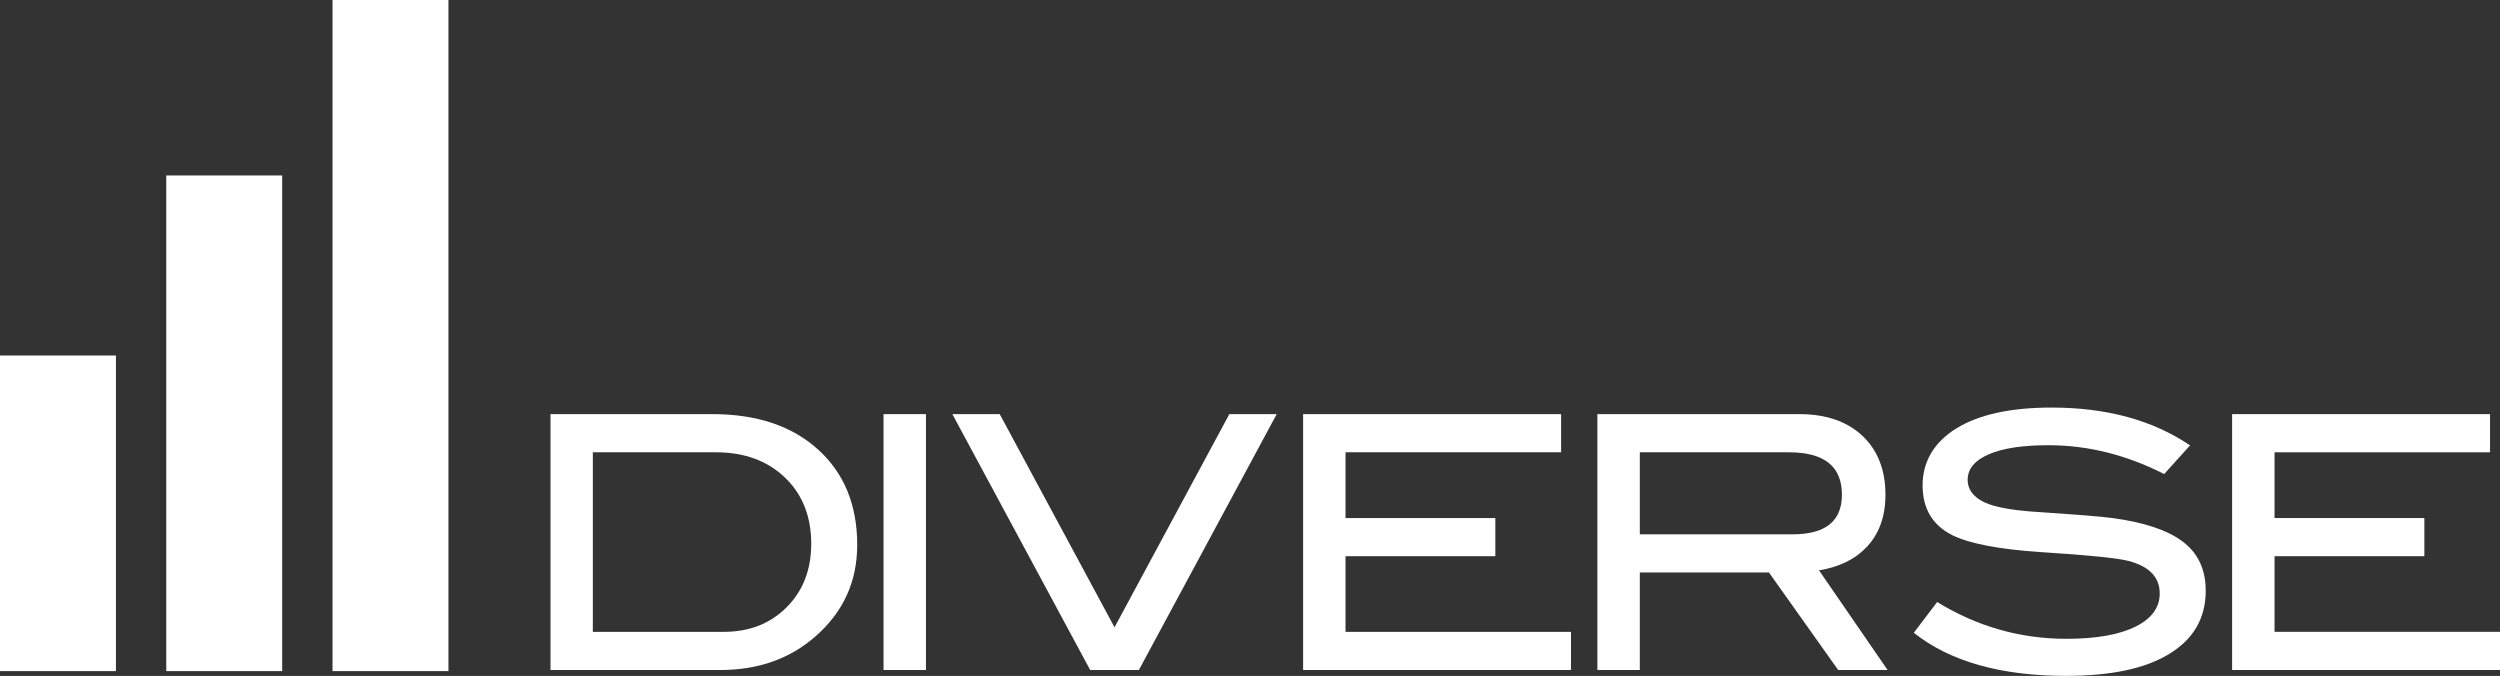
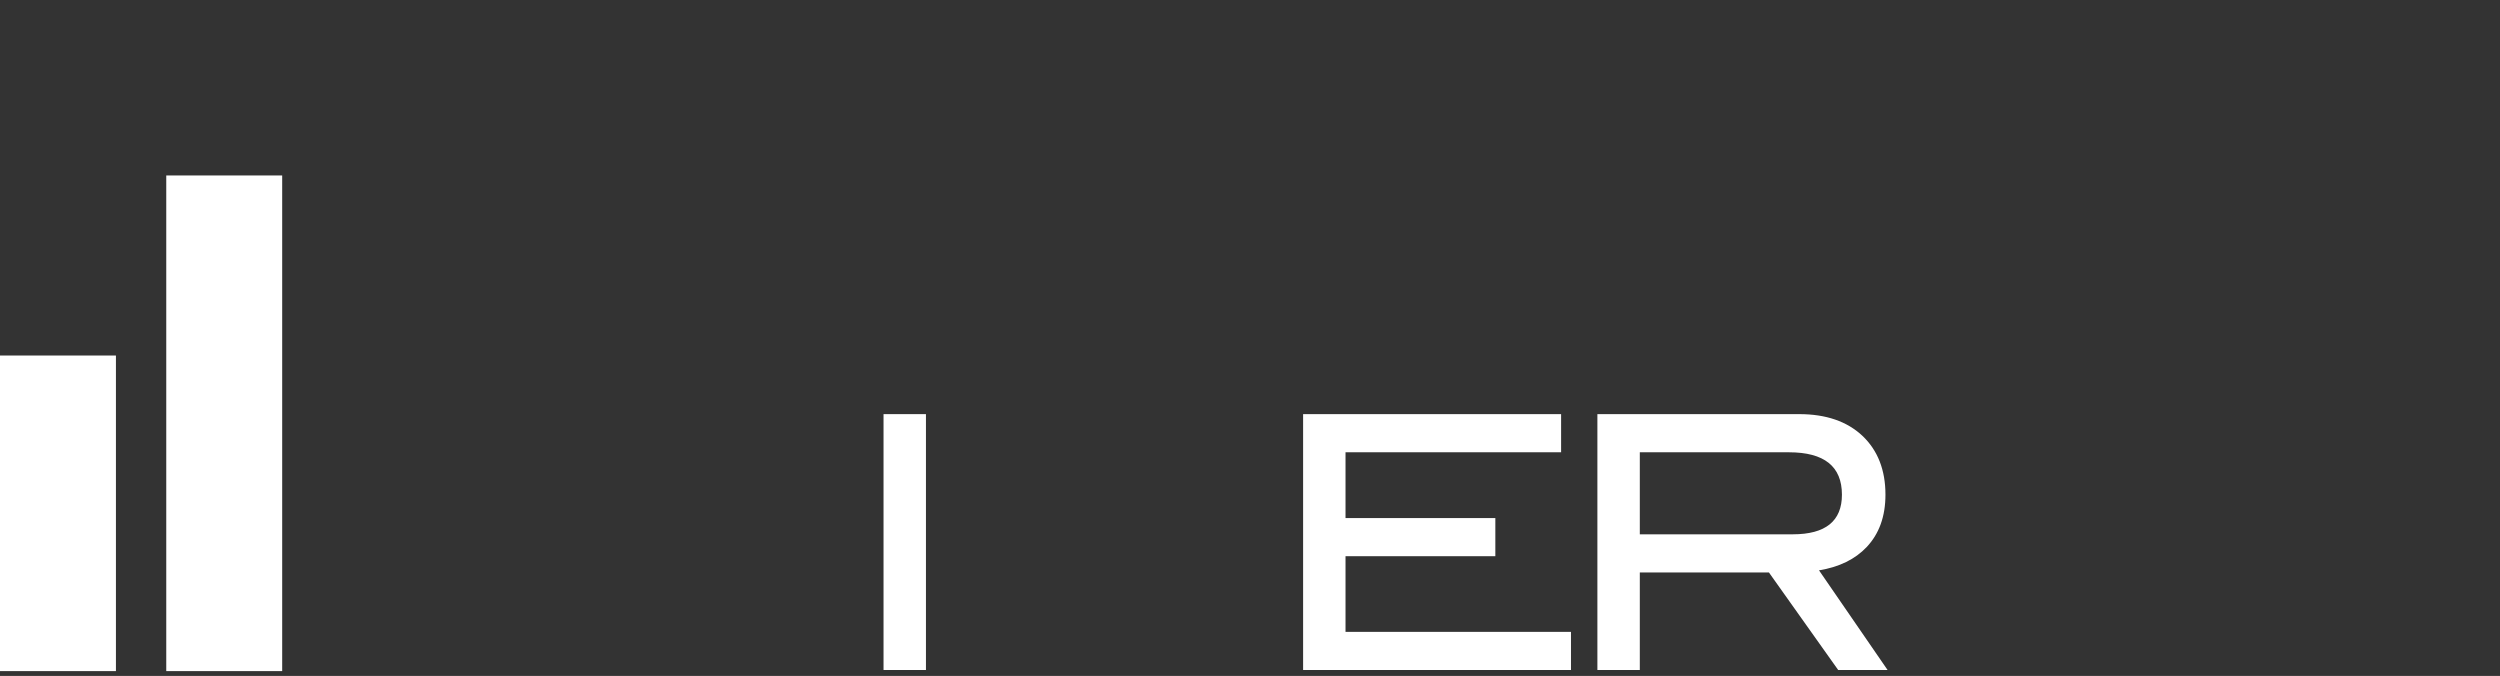
<svg xmlns="http://www.w3.org/2000/svg" id="Layer_2" data-name="Layer 2" viewBox="0 0 293.51 79.36">
  <rect x="0" y="0" width="293.51" height="79.36" fill="#333333" stroke="none" />
  <defs>
    <style> .cls-1 { fill: #fff; stroke-width: 0px; } </style>
  </defs>
  <g id="Artwork_1" data-name="Artwork 1">
    <g>
      <g>
-         <path class="cls-1" d="m83.63,48.62c5.23,0,9.37,1.39,12.43,4.17,3.06,2.78,4.58,6.51,4.58,11.18,0,4.29-1.62,7.85-4.85,10.7-3.01,2.66-6.75,3.99-11.2,3.99h-19.96v-30.04h19Zm1.37,25.56c2.99,0,5.44-.97,7.36-2.89,1.92-1.93,2.88-4.41,2.88-7.44,0-3.22-1.03-5.82-3.09-7.79-2.06-1.97-4.76-2.96-8.11-2.96h-14.44v21.08h15.39Z" />
        <path class="cls-1" d="m108.71,78.66h-4.98v-30.04h4.98v30.04Z" />
-         <path class="cls-1" d="m149.89,48.62l-16.18,30.04h-5.72l-16.18-30.04h5.56l13.48,25.03,13.48-25.03h5.56Z" />
        <path class="cls-1" d="m184.44,78.66h-31.45v-30.04h30.29v4.48h-25.31v7.72h17.59v4.48h-17.59v8.88h26.47v4.48Z" />
        <path class="cls-1" d="m221.6,78.66h-5.79l-8.13-11.45h-15.16v11.45h-4.98v-30.04h23.69c3.15,0,5.62.85,7.43,2.55,1.79,1.7,2.7,4,2.7,6.91,0,2.55-.74,4.59-2.2,6.14-1.36,1.44-3.22,2.35-5.6,2.74l8.05,11.7Zm-11.12-15.93c3.84,0,5.77-1.55,5.77-4.65,0-3.32-2.07-4.98-6.22-4.98h-17.51v9.63h17.96Z" />
-         <path class="cls-1" d="m254.11,55.67c-4.45-2.27-8.99-3.4-13.6-3.4-3.07,0-5.42.36-7.05,1.08-1.63.72-2.45,1.71-2.45,2.98s.87,2.3,2.61,2.9c1.25.44,3.28.75,6.1.91,4.15.28,6.89.5,8.21.67,3.76.5,6.54,1.42,8.34,2.78,1.8,1.36,2.69,3.28,2.69,5.77,0,3.18-1.41,5.65-4.23,7.38-2.82,1.75-6.87,2.61-12.16,2.61-7.66,0-13.62-1.68-17.88-5.06l2.74-3.61c4.7,2.88,9.76,4.32,15.18,4.32,3.51,0,6.24-.49,8.17-1.46,1.85-.94,2.78-2.23,2.78-3.86,0-1.91-1.22-3.18-3.65-3.82-1.27-.34-4.7-.68-10.29-1.04-4.95-.33-8.42-1-10.41-1.99-2.32-1.16-3.49-3.11-3.49-5.85s1.32-5.05,3.96-6.68c2.64-1.63,6.37-2.45,11.18-2.45,6.47,0,11.89,1.48,16.26,4.44l-3.03,3.36Z" />
-         <path class="cls-1" d="m293.51,78.66h-31.45v-30.04h30.28v4.48h-25.3v7.72h17.59v4.48h-17.59v8.88h26.47v4.48Z" />
      </g>
-       <rect class="cls-1" x="39.04" width="13.61" height="78.79" />
      <rect class="cls-1" x="19.52" y="20.6" width="13.61" height="58.19" />
      <rect class="cls-1" y="41.74" width="13.61" height="37.05" />
    </g>
  </g>
</svg>